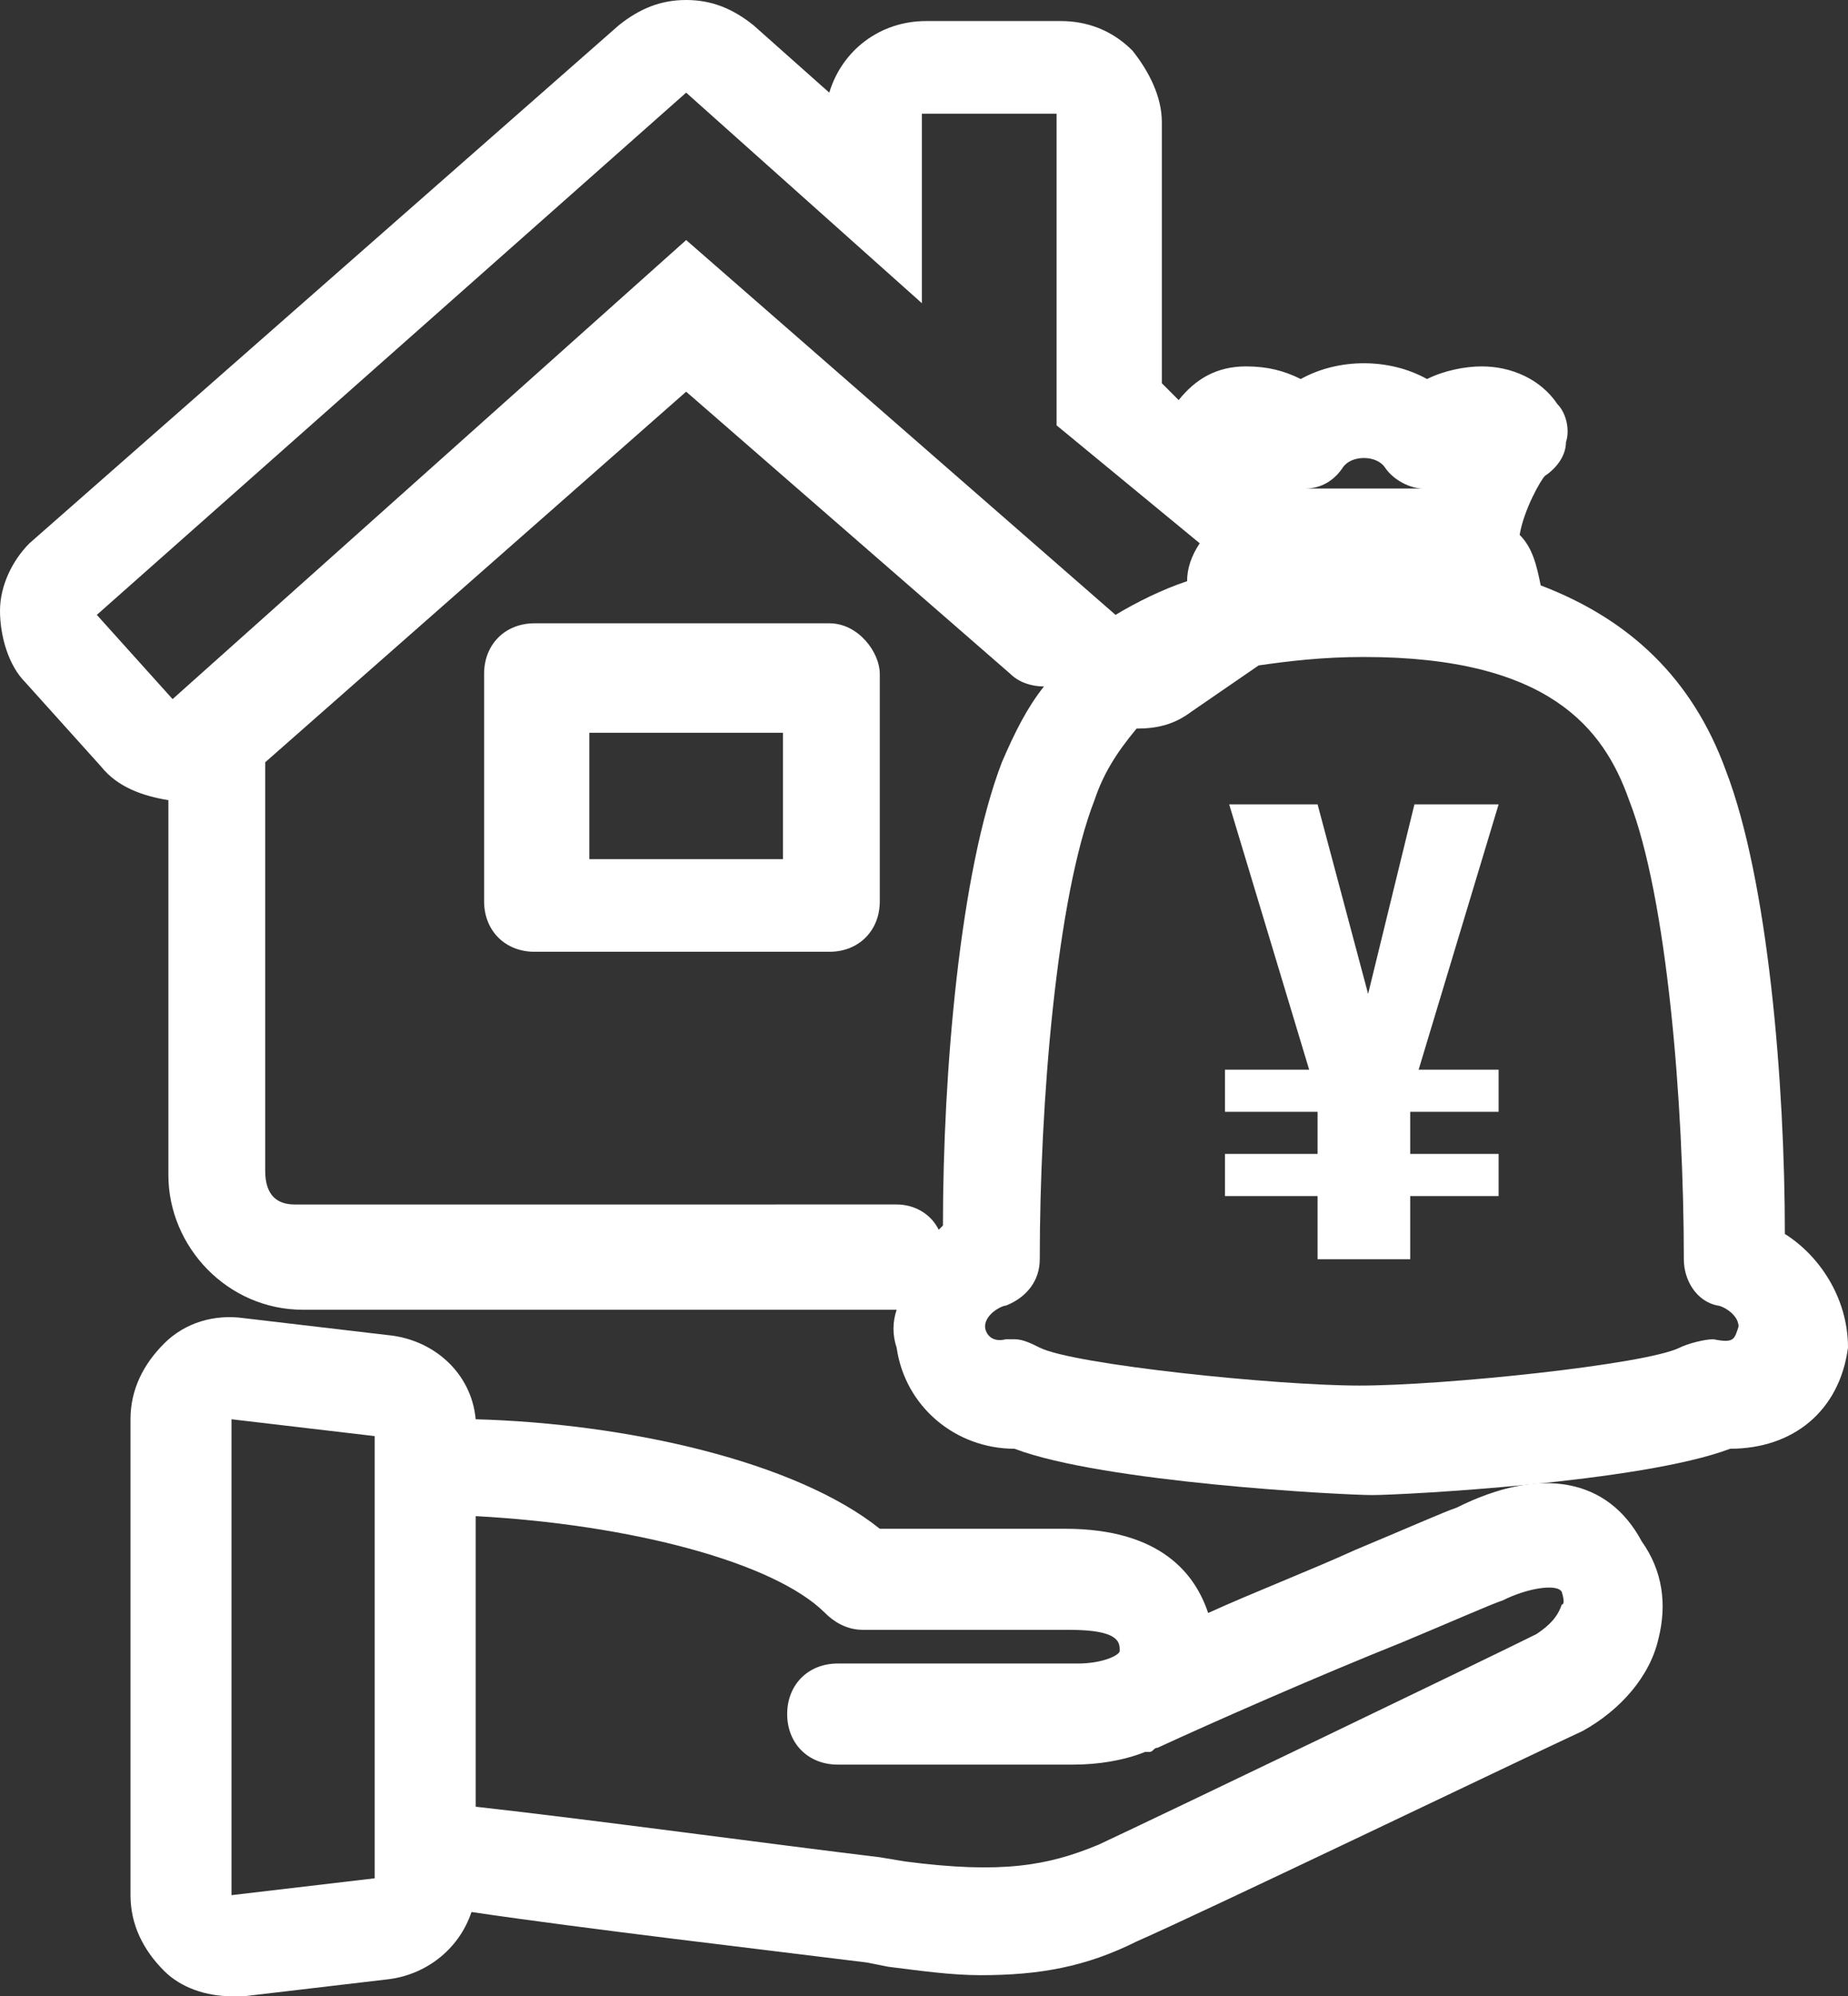
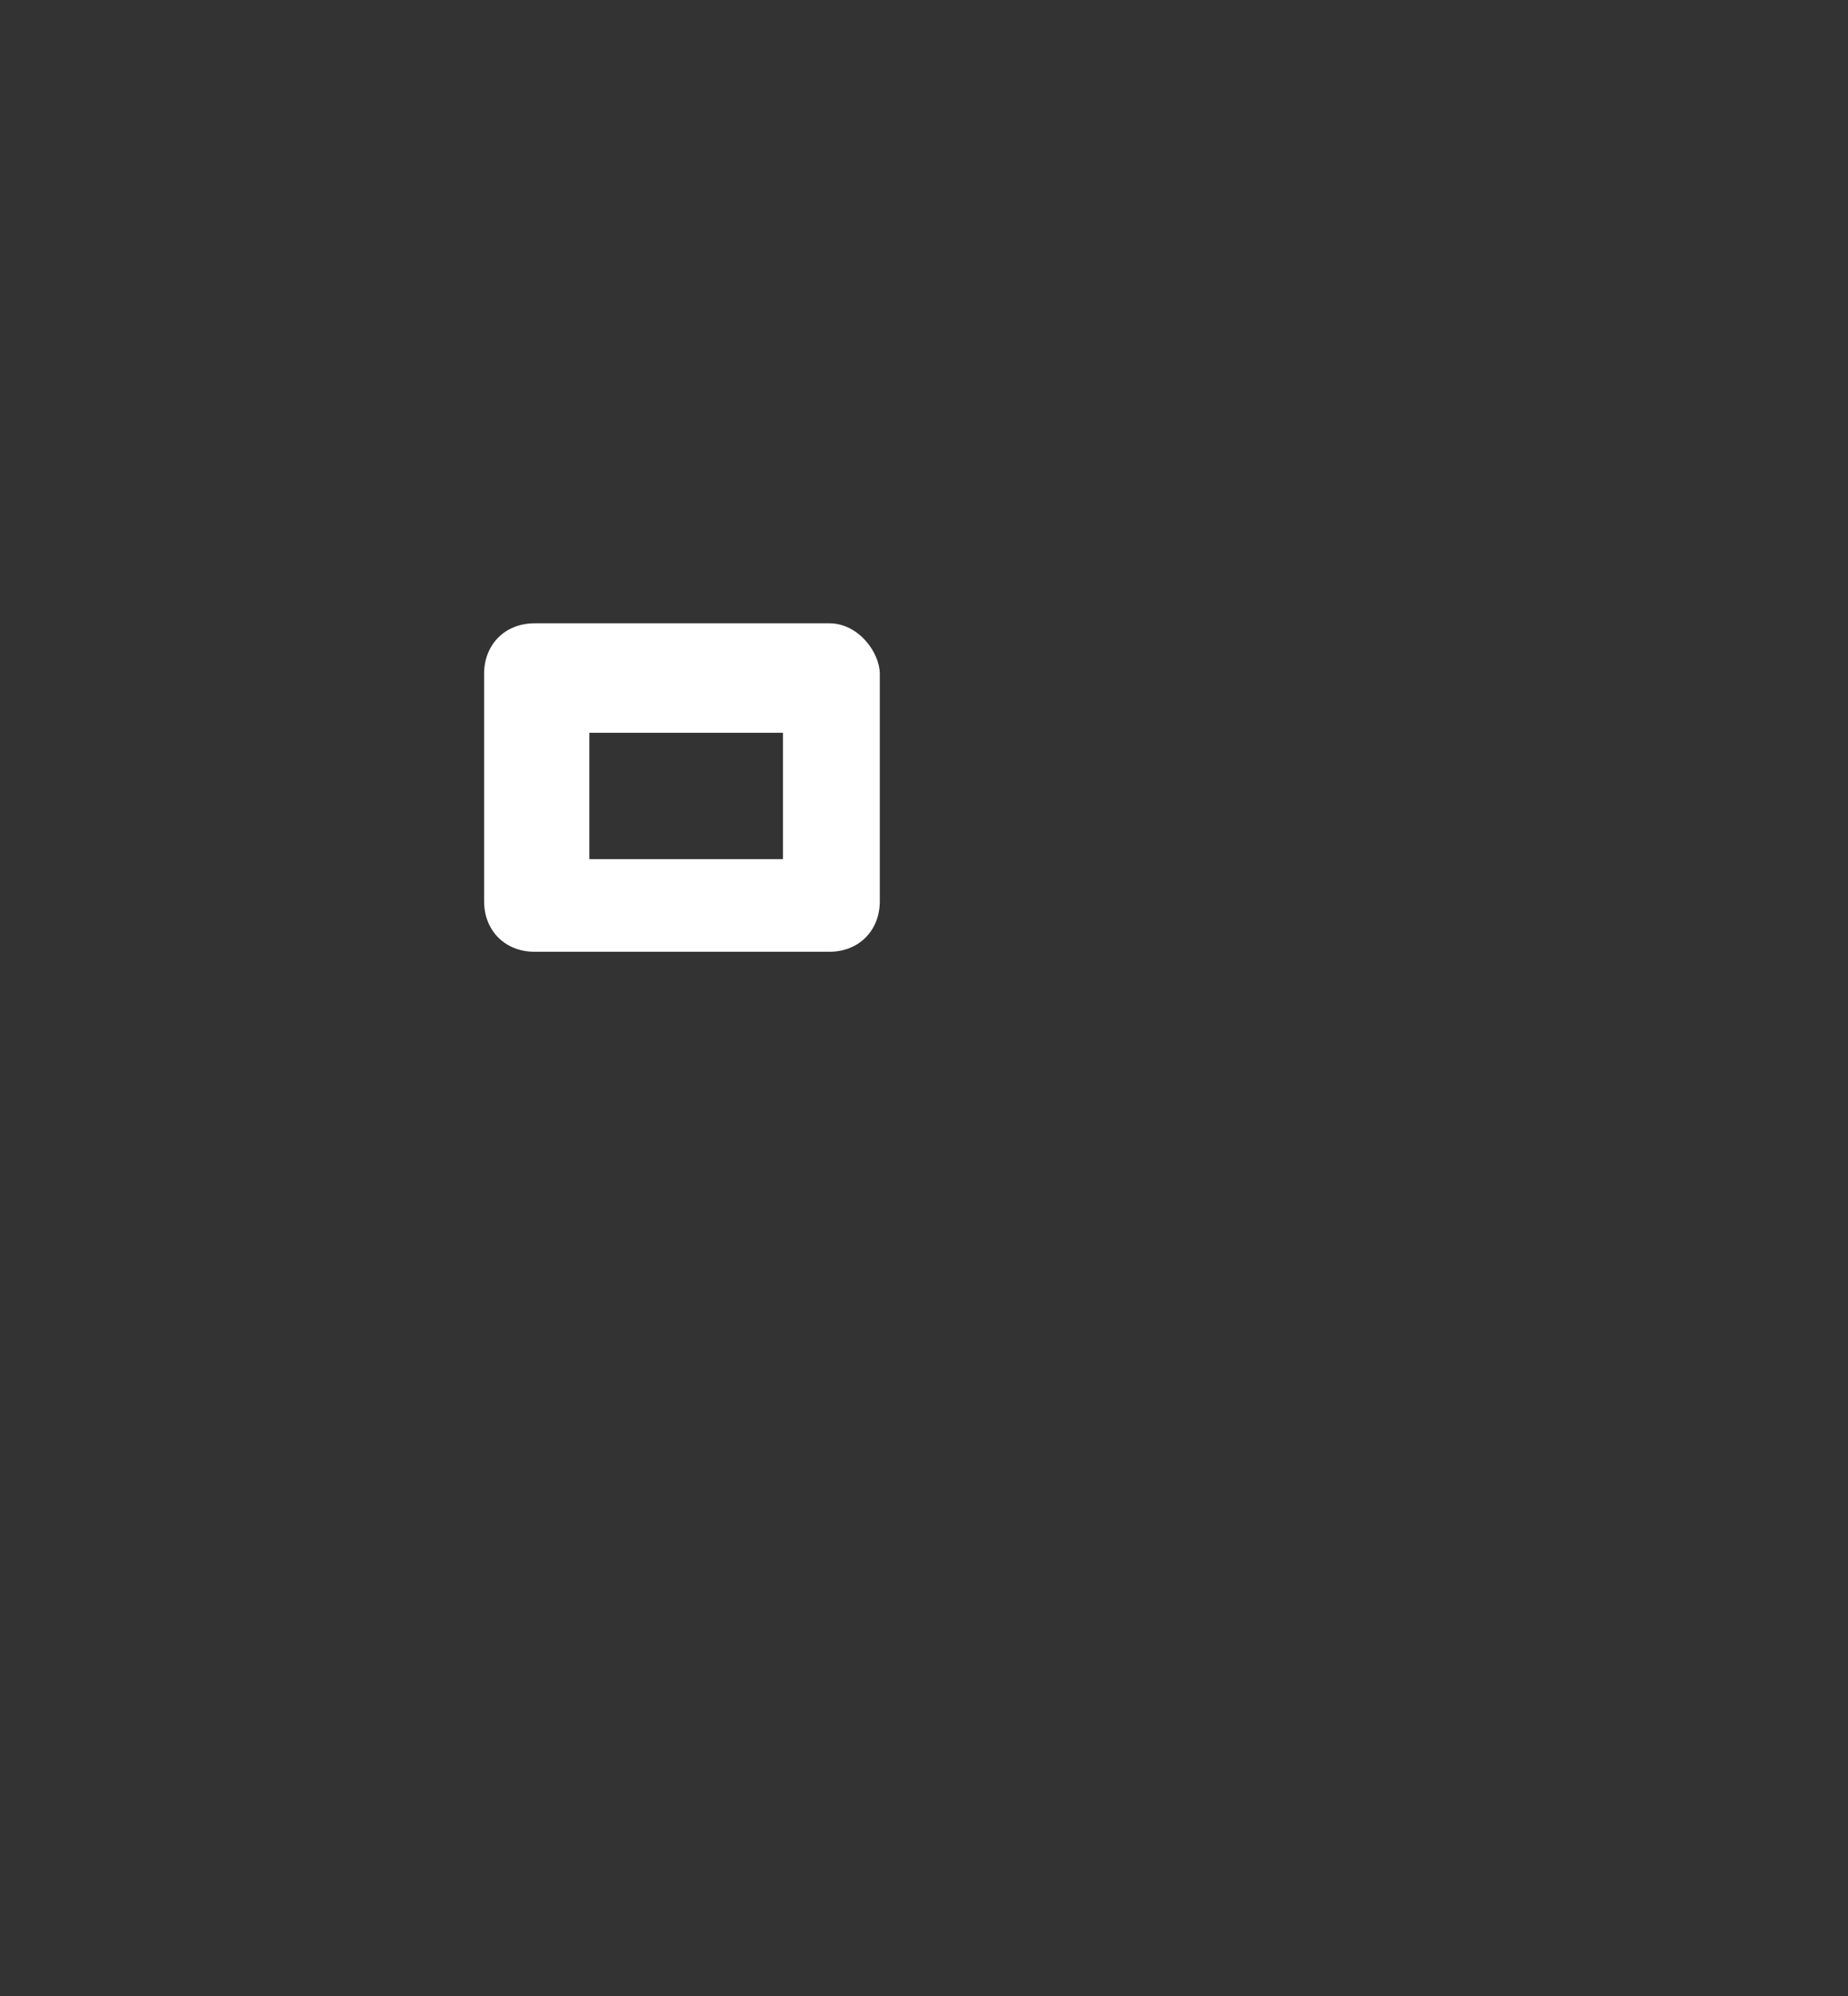
<svg xmlns="http://www.w3.org/2000/svg" version="1.1" id="レイヤー_1" x="0px" y="0px" width="43.9px" height="47.4px" viewBox="0 0 43.9 47.4" style="enable-background:new 0 0 43.9 47.4;" xml:space="preserve">
  <rect x="0" y="0" width="43.9" height="47.4" fill="#333333" stroke="none" />
  <style type="text/css">
	.st0{fill:#FFFFFF;}
</style>
  <g>
    <path class="st0" d="M19.7,14.8h-7c-0.7,0-1.2,0.5-1.2,1.2v5.4c0,0.7,0.5,1.2,1.2,1.2h7c0.7,0,1.2-0.5,1.2-1.2V16   C20.9,15.5,20.4,14.8,19.7,14.8z M18.6,20.4H14v-3h4.6V20.4z" />
-     <path class="st0" d="M42.4,29.3c0-3.6-0.4-8.4-1.4-11c-0.8-2.2-2.3-3.6-4.4-4.4c-0.1-0.5-0.2-0.9-0.5-1.2c0.1-0.6,0.5-1.3,0.6-1.4   c0.3-0.2,0.5-0.5,0.5-0.8c0.1-0.3,0-0.7-0.2-0.9c-0.4-0.6-1.1-0.9-1.8-0.9c-0.4,0-0.9,0.1-1.3,0.3c-0.9-0.5-2.1-0.5-3,0   c-0.4-0.2-0.8-0.3-1.3-0.3c-0.7,0-1.2,0.3-1.6,0.8l-0.4-0.4V2.9c0-0.6-0.3-1.2-0.7-1.7c-0.5-0.5-1.1-0.7-1.7-0.7H22   c-1.1,0-2,0.7-2.3,1.7l-1.8-1.6c-0.5-0.4-1-0.6-1.6-0.6c-0.6,0-1.1,0.2-1.6,0.6l-14,12.3c-0.4,0.4-0.7,1-0.7,1.6s0.2,1.3,0.6,1.7   l1.8,2c0.4,0.5,1,0.7,1.6,0.8v8.9c0,1.7,1.4,3.2,3.2,3.2h14.1c-0.1,0.3-0.1,0.6,0,0.9c0.2,1.4,1.4,2.4,2.8,2.4   c2.1,0.8,7.8,1.1,8.5,1.1s6.4-0.3,8.5-1.1c1.5,0,2.6-0.9,2.8-2.4C43.9,30.8,43.2,29.8,42.4,29.3z M31,11.6c0.4,0,0.7-0.2,0.9-0.5   s0.8-0.3,1,0s0.6,0.5,0.9,0.5l0,0l0,0H31L31,11.6L31,11.6z M16.3,2.2l5.6,5V2.7h3.2v7.4l0,0l3.4,2.8c-0.2,0.3-0.3,0.6-0.3,0.9   c-0.6,0.2-1.2,0.5-1.7,0.8L16.3,5.7L4.1,16.6l-1.8-2L16.3,2.2z M6.3,27.8v-9.7l10-8.8L24,16c0.2,0.2,0.5,0.3,0.8,0.3   c-0.4,0.5-0.7,1.1-1,1.8c-1,2.6-1.4,7.4-1.4,11c0,0,0,0-0.1,0.1c-0.2-0.4-0.6-0.6-1-0.6H7C6.6,28.6,6.3,28.4,6.3,27.8z M40.7,31.8   c-0.2,0-0.6,0.1-0.8,0.2c-0.8,0.4-5.6,0.9-7.6,0.9s-6.8-0.5-7.6-0.9c-0.2-0.1-0.4-0.2-0.6-0.2c-0.1,0-0.1,0-0.2,0   c-0.4,0.1-0.5-0.2-0.5-0.3c0-0.3,0.4-0.5,0.5-0.5c0.5-0.2,0.8-0.6,0.8-1.1c0-3.7,0.4-8.6,1.3-10.9c0.2-0.6,0.5-1.1,1-1.7   c0.5,0,0.9-0.1,1.3-0.4l1.6-1.1c0.7-0.1,1.5-0.2,2.5-0.2c4.4,0,5.7,1.7,6.3,3.4c0.9,2.3,1.3,7.2,1.3,10.9c0,0.5,0.3,1,0.8,1.1   c0.1,0,0.5,0.2,0.5,0.5C41.2,31.8,41.2,31.9,40.7,31.8z" />
-     <polygon class="st0" points="35.6,19.1 33.6,19.1 32.5,23.6 31.3,19.1 29.2,19.1 31.1,25.4 29.1,25.4 29.1,26.4 31.3,26.4    31.3,27.4 29.1,27.4 29.1,28.4 31.3,28.4 31.3,29.9 33.5,29.9 33.5,28.4 35.6,28.4 35.6,27.4 33.5,27.4 33.5,26.4 35.6,26.4    35.6,25.4 33.7,25.4  " />
-     <path class="st0" d="M34.6,35.8c-0.3,0.1-1.2,0.5-2.4,1c-1.1,0.5-2.4,1-3.5,1.5c-0.3-0.9-1.1-2-3.4-2h-4.4c-2-1.6-6-2.5-9.6-2.6   c-0.1-1.1-1-1.9-2.1-2l-3.4-0.4c-0.7-0.1-1.4,0.1-1.9,0.6c-0.5,0.5-0.8,1.1-0.8,1.8V45c0,0.7,0.3,1.3,0.8,1.8   c0.4,0.4,1,0.6,1.6,0.6c0.1,0,0.2,0,0.3,0L9.2,47c0.9-0.1,1.7-0.7,2-1.6c2.7,0.4,7,0.9,9.4,1.2l0.5,0.1c0.8,0.1,1.5,0.2,2.2,0.2   c1.4,0,2.5-0.2,3.7-0.8c1.6-0.7,9.3-4.4,10.6-5c0.9-0.5,1.6-1.3,1.8-2.2c0.2-0.8,0.1-1.6-0.4-2.3C38.2,35.1,36.6,34.8,34.6,35.8z    M8.9,44.6L5.5,45V33.7l3.4,0.4V44.6z M8.9,44.6L8.9,44.6L9,45.8L8.9,44.6z M37.1,38.1c-0.1,0.3-0.3,0.5-0.6,0.7   c-1.2,0.6-8.9,4.3-10.4,5c-1.2,0.5-2.3,0.7-4.6,0.4l-0.6-0.1c-2.5-0.3-6.9-0.9-9.6-1.2V36c3.7,0.2,7.1,1.1,8.3,2.3   c0.2,0.2,0.5,0.4,0.9,0.4h4.9c1.2,0,1.2,0.3,1.2,0.5c0,0.1-0.4,0.3-1,0.3h-5.7c-0.7,0-1.2,0.5-1.2,1.2s0.5,1.2,1.2,1.2h5.6   c0.6,0,1.2-0.1,1.7-0.3c0,0,0,0,0.1,0s0.1-0.1,0.2-0.1l0,0c1.3-0.6,3.8-1.7,5.8-2.5c1.2-0.5,2.1-0.9,2.4-1c0.6-0.3,1.3-0.4,1.4-0.2   C37.1,37.8,37.2,38.1,37.1,38.1z" />
  </g>
</svg>